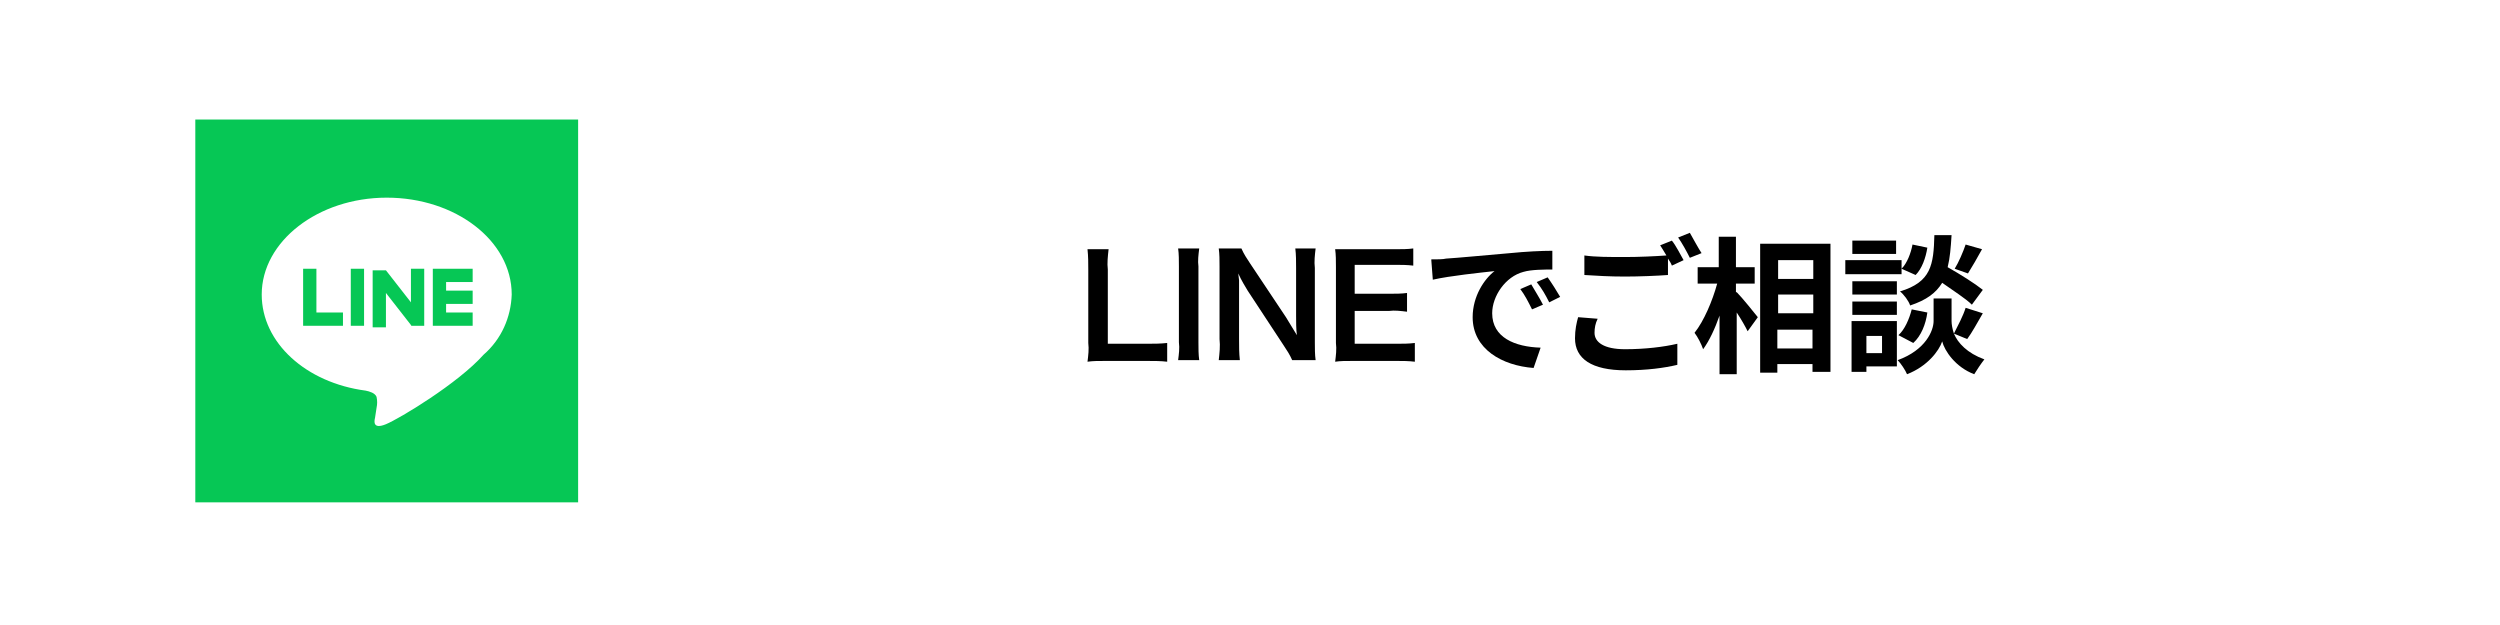
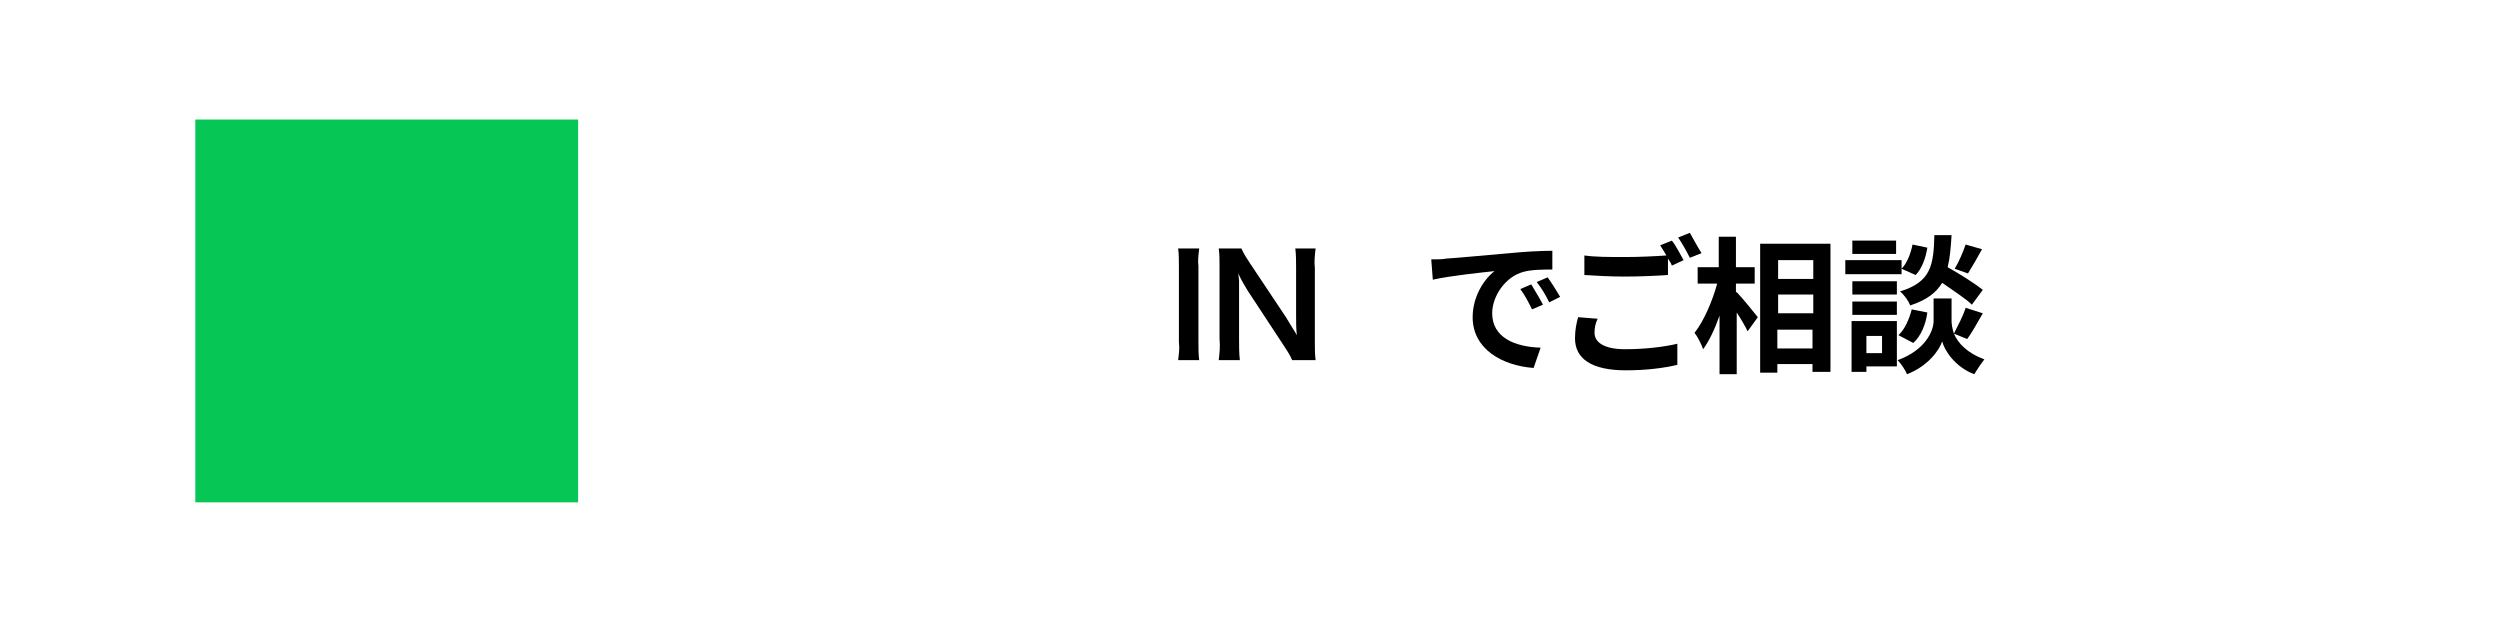
<svg xmlns="http://www.w3.org/2000/svg" version="1.1" id="レイヤー_1" x="0px" y="0px" width="320px" height="80px" viewBox="0 0 320 80" style="enable-background:new 0 0 320 80;" xml:space="preserve">
  <style type="text/css">
	.st0{fill:#FFFFFF;}
	.st1{fill:#06C755;}
</style>
  <rect class="st0" width="320" height="80" />
  <rect x="25" y="15.3" class="st1" width="49" height="49" />
-   <path class="st0" d="M65.5,37.7c0-6.9-7.2-12.4-16-12.4s-16,5.6-16,12.4c0,6.2,5.7,11.3,13.3,12.3c0.5,0.1,1.2,0.3,1.4,0.8  c0.1,0.5,0.1,0.9,0,1.4l-0.2,1.3c-0.1,0.4-0.3,1.5,1.4,0.8s9.2-5.2,12.5-8.9l0,0C64.2,43.4,65.4,40.6,65.5,37.7z" />
  <polygon class="st1" points="55.7,41.7 55.4,41.7 55.4,41.4 55.4,41.4 55.4,34.7 55.4,34.7 55.4,34.4 55.7,34.4 60.5,34.4   60.5,36.1 57.1,36.1 57.1,37.2 60.5,37.2 60.5,38.9 57.1,38.9 57.1,40 60.5,40 60.5,41.7 " />
  <polygon class="st1" points="39.1,41.7 43.9,41.7 43.9,40 40.5,40 40.5,34.4 38.8,34.4 38.8,41.4 38.8,41.4 38.8,41.7 " />
-   <rect x="44.9" y="34.4" class="st1" width="1.7" height="7.3" />
  <path class="st1" d="M54.3,34.4h-1.7v4.3l-3.2-4.1l0,0l0,0l0,0l0,0l0,0h-1.7v7.3h1.7v-4.4l3.2,4.1c0,0,0,0.1,0.1,0.1l0,0l0,0h0.1  h0.1h1.4L54.3,34.4z" />
  <g>
    <g>
-       <path d="M149.4,46.3c-0.8-0.1-1.7-0.1-2.6-0.1h-5.3c-1,0-1.6,0-2.3,0.1c0.1-0.8,0.2-1.6,0.1-2.4v-9.3c0-0.9,0-1.8-0.1-2.7h2.7    c-0.1,0.9-0.2,1.8-0.1,2.6V44h5c0.9,0,1.7,0,2.6-0.1L149.4,46.3z" />
      <path d="M153.5,31.8c-0.1,0.8-0.2,1.6-0.1,2.3v9.7c0,0.8,0,1.6,0.1,2.3h-2.7c0.1-0.8,0.2-1.5,0.1-2.3v-9.7c0-0.8,0-1.6-0.1-2.3    L153.5,31.8z" />
      <path d="M165.4,46.1c-0.3-0.7-0.7-1.3-1.1-1.9l-4.6-7c-0.3-0.5-0.8-1.3-1.2-2.2l0.1,0.9c0,0.3,0,1.2,0,1.6v5.9    c0,0.9,0,1.8,0.1,2.7H156c0.1-0.9,0.2-1.8,0.1-2.7v-9.3c0-0.8,0-1.6-0.1-2.3h2.9c0.3,0.7,0.7,1.3,1.1,1.9l4.6,6.9    c0.4,0.7,1,1.6,1.4,2.3c-0.1-0.7-0.1-1.8-0.1-2.5v-6.1c0-0.8,0-1.7-0.1-2.5h2.6c-0.1,0.8-0.2,1.7-0.1,2.5v9.5c0,0.8,0,1.6,0.1,2.3    H165.4z" />
-       <path d="M181.1,46.3c-0.8-0.1-1.6-0.1-2.3-0.1h-5.6c-1.1,0-1.6,0-2.3,0.1c0.1-0.8,0.2-1.6,0.1-2.4v-9.7c0-0.8,0-1.6-0.1-2.3    c0.7,0,1.2,0,2.3,0h5.4c0.8,0,1.6,0,2.3-0.1V34c-0.8-0.1-1.6-0.1-2.3-0.1h-5.2v3.7h4.4c0.8,0,1.6,0,2.3-0.1v2.4    c-0.8-0.1-1.6-0.2-2.3-0.1h-4.4V44h5.4c0.8,0,1.5,0,2.3-0.1L181.1,46.3z" />
    </g>
    <g>
      <path d="M185.1,33.1c1.6-0.1,4.7-0.4,8.2-0.7c2-0.2,4-0.3,5.4-0.3l0,2.4c-1,0-2.7,0-3.7,0.3c-2.3,0.6-4,3.1-4,5.3    c0,3.1,2.9,4.3,6.2,4.4l-0.9,2.6c-4-0.3-7.8-2.4-7.8-6.5c0-2.7,1.5-4.9,2.8-5.9c-1.8,0.2-5.7,0.6-7.9,1.1l-0.2-2.6    C184,33.2,184.7,33.2,185.1,33.1z M197.5,39l-1.4,0.6c-0.5-1-0.9-1.8-1.5-2.6l1.4-0.6C196.4,37.1,197.1,38.2,197.5,39z M199.7,38    l-1.4,0.7c-0.5-1-0.9-1.7-1.6-2.6l1.4-0.6C198.6,36.2,199.3,37.3,199.7,38z" />
      <path d="M204.1,42.6c0,1.2,1.2,2.1,3.9,2.1c2.6,0,5-0.3,6.7-0.7l0,2.7c-1.7,0.4-3.9,0.7-6.6,0.7c-4.4,0-6.5-1.5-6.5-4.1    c0-1.1,0.2-2,0.4-2.7l2.5,0.2C204.2,41.4,204.1,42,204.1,42.6z M215.5,33.3L214,34c-0.1-0.3-0.3-0.6-0.5-0.9v2.1    c-1.3,0.1-3.7,0.2-5.5,0.2c-2,0-3.6-0.1-5.2-0.2v-2.5c1.4,0.2,3.2,0.2,5.2,0.2c1.8,0,3.9-0.1,5.3-0.2c-0.3-0.5-0.6-1-0.8-1.3    l1.5-0.6C214.5,31.4,215.1,32.6,215.5,33.3z M217.8,32.4l-1.5,0.6c-0.4-0.8-1-1.9-1.5-2.6l1.5-0.6    C216.7,30.5,217.4,31.8,217.8,32.4z" />
      <path d="M222.3,37.4c0.7,0.7,2.3,2.7,2.7,3.2l-1.3,1.8c-0.3-0.6-0.8-1.5-1.4-2.4v7.9h-2.2v-7.5c-0.6,1.7-1.3,3.2-2.1,4.3    c-0.2-0.6-0.7-1.6-1.1-2.1c1.2-1.5,2.3-4.1,2.9-6.3h-2.5v-2.1h2.7v-3.9h2.2v3.9h2.4v2.1h-2.4V37.4z M234.3,31.2v16.4H232v-1h-4.5    v1.1h-2.2V31.2H234.3z M227.6,33.3v2.4h4.5v-2.4H227.6z M227.6,37.7v2.4h4.5v-2.4H227.6z M232,44.6v-2.4h-4.5v2.4H232z" />
      <path d="M243.4,35.1h-7.2v-1.8h7.2V35.1z M242.8,46.9h-3.9v0.7H237v-6.5h5.8V46.9z M242.8,37.7h-5.7V36h5.7V37.7z M237.1,38.6h5.7    v1.7h-5.7V38.6z M242.7,32.5h-5.6v-1.7h5.6V32.5z M238.9,43v2.2h2V43H238.9z M250.1,42.7c0.5,1.2,1.7,2.5,3.9,3.3    c-0.4,0.5-1,1.4-1.3,1.9c-2.4-0.9-3.8-3-4.1-4.2c-0.4,1.2-1.9,3.2-4.5,4.2c-0.2-0.5-0.8-1.4-1.2-1.8c3.6-1.3,4.6-3.8,4.6-5v-2.9    h2.3v2.9C249.8,41.5,249.9,42.1,250.1,42.7c0.5-1,1.2-2.3,1.5-3.3l2.2,0.7c-0.7,1.2-1.4,2.5-2,3.3L250.1,42.7z M243,42.9    c0.8-0.7,1.4-2.1,1.7-3.3l2,0.4c-0.2,1.5-0.8,3-1.8,3.9L243,42.9z M252.4,39c-0.8-0.8-2.4-1.8-3.8-2.8c-0.8,1.3-2,2.2-4.1,2.9    c-0.2-0.6-0.8-1.4-1.3-1.8c4-1.2,4.3-3.4,4.4-7.2h2.2c-0.1,1.6-0.2,2.9-0.5,4.1c1.6,0.9,3.5,2.1,4.5,2.9L252.4,39z M246.7,31.7    c-0.2,1.3-0.7,2.7-1.5,3.5l-1.8-0.8c0.7-0.7,1.2-2,1.4-3.1L246.7,31.7z M253.7,31.9c-0.6,1.1-1.3,2.3-1.8,3.1l-1.7-0.6    c0.5-0.8,1.1-2.2,1.4-3.1L253.7,31.9z" />
    </g>
  </g>
</svg>